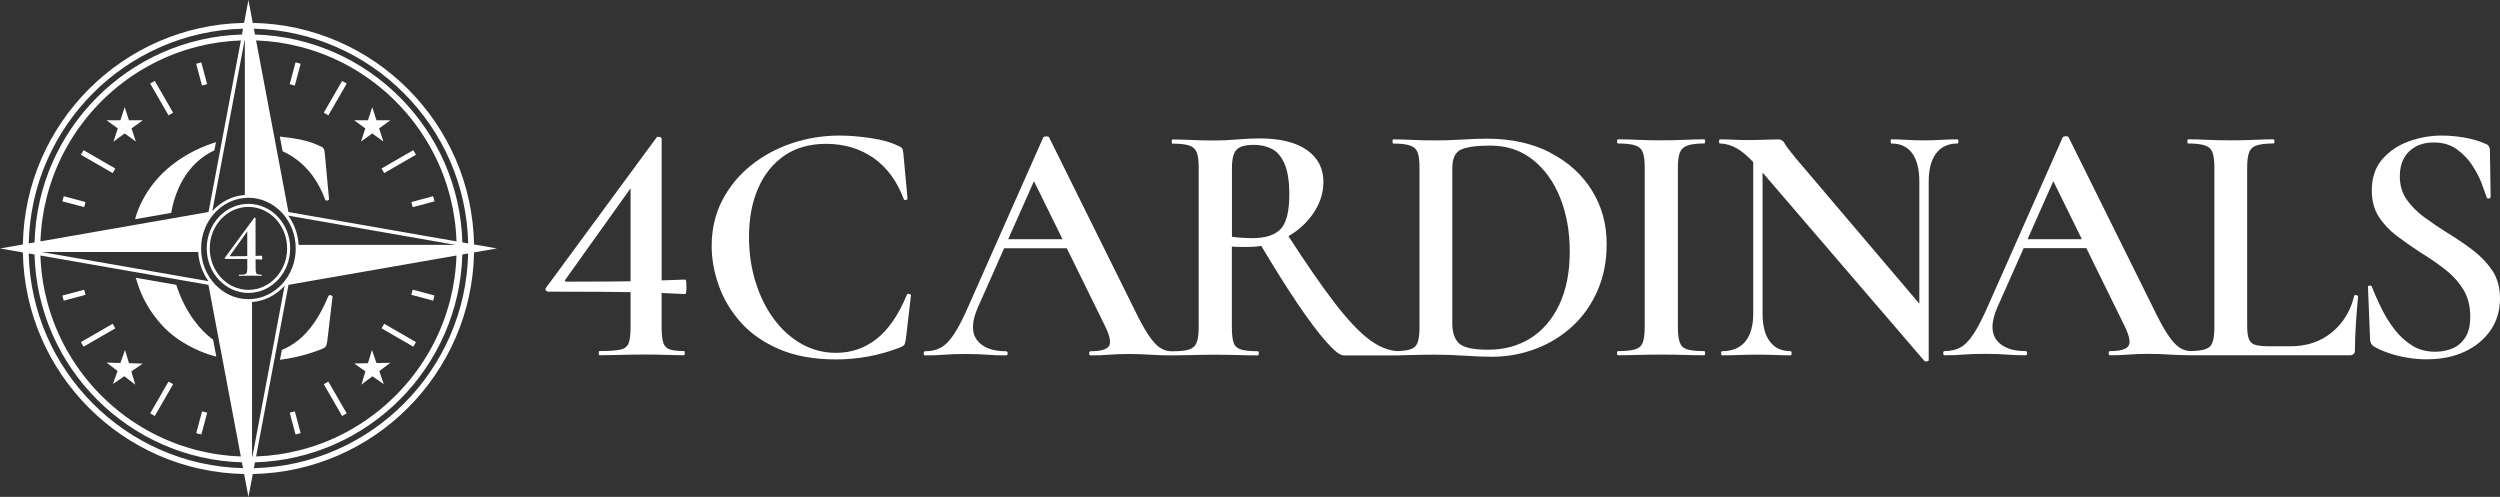
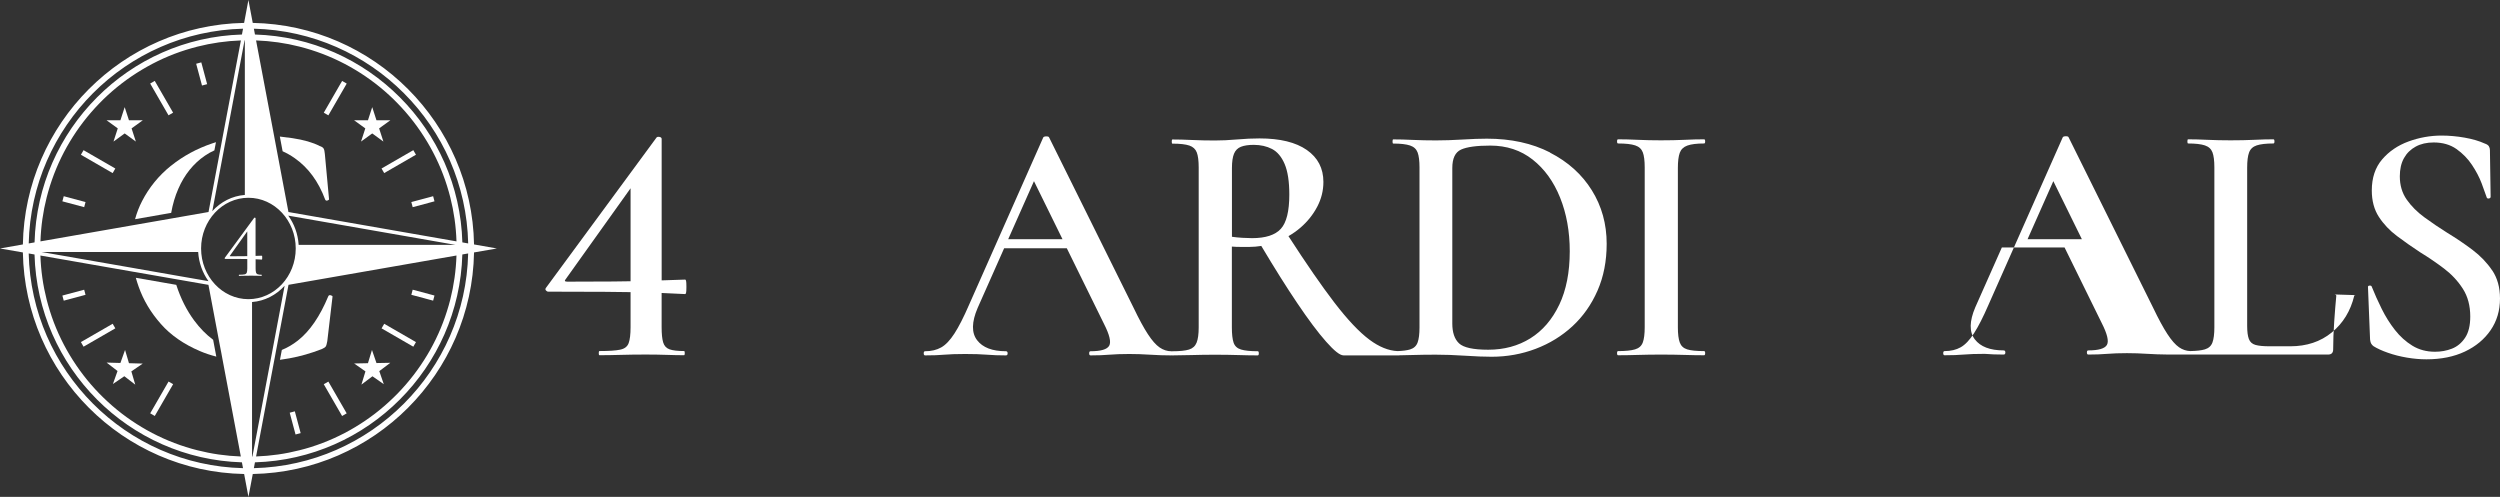
<svg xmlns="http://www.w3.org/2000/svg" id="Layer_2" data-name="Layer 2" viewBox="0 0 888.64 176.62">
  <rect x="0" y="0" width="888.64" height="176.62" fill="#333333" stroke="none" />
  <defs>
    <style>      .cls-1 {        fill: #fff;      }    </style>
  </defs>
  <g id="Layer_1-2" data-name="Layer 1">
    <g>
      <g>
        <path class="cls-1" d="M168.5,86.89c-.75-43.06-35.61-77.94-78.66-78.75l-1.54-8.13-1.53,8.13C43.73,8.95,8.88,43.83,8.13,86.89l-8.13,1.43,8.13,1.41c.75,43.06,35.6,77.95,78.65,78.76l1.53,8.13,1.54-8.13c43.04-.81,77.89-35.7,78.65-78.76l8.12-1.41-8.12-1.43ZM74.1,99.94l-.4-.07-11.49-2-.55-.1-13.53-2.37-.66-.12-32.68-5.7h55.65c.24,3.85,1.55,7.38,3.61,10.28.02.02.03.05.04.07ZM71.48,88.32c0-9.93,7.55-18.02,16.82-18.02s16.82,8.08,16.82,18.02-7.55,18.02-16.82,18.02-16.82-8.08-16.82-18.02ZM102.46,76.65l59.39,10.38h-55.69c-.25-3.89-1.59-7.47-3.7-10.38ZM60.66,77.72l-.12.02-12.8,2.23-.23.04-33.13,5.79c.18-5.37.93-10.61,2.21-15.64.16-.67.34-1.34.54-2,1.59-5.62,3.82-10.95,6.62-15.94.34-.61.69-1.21,1.04-1.79h0c2.97-4.97,6.51-9.55,10.52-13.68.48-.49.97-.98,1.46-1.47,4.13-4.01,8.72-7.54,13.69-10.51.59-.36,1.19-.71,1.79-1.04,4.98-2.8,10.32-5.04,15.94-6.62.66-.2,1.33-.38,2-.54,4.96-1.26,10.13-2.01,15.44-2.2l-6.61,34.97-.1.57-.38,2.04-.12.62-4.3,22.79-13.44,2.35ZM47.75,96.65l.73.13,13.54,2.37.59.1,11.48,2,3.65,19.37.33,1.74.62,3.21.31,1.69,6.6,35c-5.3-.19-10.47-.94-15.44-2.21-.67-.15-1.34-.33-2-.53-5.62-1.59-10.95-3.82-15.94-6.62-.61-.34-1.21-.68-1.79-1.04-4.96-2.96-9.55-6.49-13.68-10.52-.5-.47-.99-.96-1.47-1.46-4.01-4.12-7.54-8.71-10.51-13.68-.36-.59-.71-1.19-1.04-1.79-2.8-4.98-5.04-10.32-6.62-15.94-.2-.66-.37-1.33-.54-2-1.28-5.04-2.03-10.26-2.21-15.64l33.37,5.83ZM162.26,90.82c-.18,5.38-.93,10.61-2.2,15.64-.16.67-.34,1.34-.54,2-1.59,5.62-3.82,10.95-6.62,15.94-.33.61-.68,1.21-1.04,1.79-2.97,4.96-6.51,9.55-10.52,13.68-.48.5-.97.99-1.47,1.46-4.12,4.02-8.7,7.55-13.67,10.52-.59.37-1.19.71-1.79,1.04-4.98,2.8-10.33,5.04-15.94,6.62-.66.2-1.33.38-2.01.53-4.96,1.27-10.12,2.02-15.43,2.21l6.44-34.12.32-1.68.24-1.3.34-1.79,4.18-22.12,59.71-10.42ZM102.55,75.37h-.02l-4.24-22.49-.85-4.53-6.42-33.98c5.31.19,10.47.93,15.44,2.2.68.16,1.35.34,2.01.54,5.61,1.59,10.95,3.82,15.94,6.62.61.33,1.21.68,1.79,1.04,4.96,2.96,9.55,6.5,13.68,10.51.49.49.98.98,1.46,1.47,4.02,4.12,7.54,8.71,10.52,13.68.36.59.71,1.19,1.04,1.79,2.8,4.98,5.04,10.32,6.62,15.94.2.66.37,1.33.54,2,1.28,5.04,2.03,10.27,2.2,15.64l-59.71-10.43ZM86.91,14.34s.08,0,.12,0v54.95c-4.52.34-8.57,2.47-11.55,5.74h-.01s4.32-22.86,4.32-22.86l.11-.61.38-1.97.11-.56,6.54-34.68ZM86.39,10.2l-.39,2.07C45.83,13.48,13.39,45.98,12.28,86.16l-2.07.37C11.14,44.91,44.78,11.22,86.39,10.2ZM10.2,90.09l2.07.37c1.12,40.19,33.56,72.67,73.72,73.88l.39,2.07c-41.6-1.01-75.24-34.69-76.18-76.32ZM89.72,162.28h-.13v-54.92c4.53-.35,8.6-2.5,11.58-5.78l-4.18,22.18-.32,1.73-.21,1.09-.31,1.67-6.43,34.03ZM90.24,166.41l.38-2.07c40.17-1.21,72.6-33.69,73.72-73.89l2.07-.36c-.94,41.62-34.58,75.31-76.17,76.32ZM164.35,86.16c-1.12-40.19-33.54-72.68-73.72-73.89l-.39-2.07c41.6,1.02,75.25,34.7,76.18,76.33l-2.07-.37Z" />
        <path class="cls-1" d="M59.9,40.99c.54-.32,1.08-.63,1.63-.94l-6.04-10.46-.48-.84-1.63.94.48.84,6.03,10.45Z" />
        <path class="cls-1" d="M30.53,53.86l-.83-.48-.94,1.63.83.48,10.46,6.04c.3-.55.62-1.1.94-1.63l-10.46-6.04h0Z" />
        <path class="cls-1" d="M28.76,121.6l.94,1.63.84-.48,10.45-6.04c-.32-.53-.63-1.08-.94-1.63l-10.45,6.03-.84.48Z" />
        <path class="cls-1" d="M53.87,146.08l-.48.84,1.63.94.48-.84,6.04-10.46c-.55-.3-1.09-.62-1.63-.94l-6.03,10.45Z" />
        <path class="cls-1" d="M115.08,136.57l6.04,10.46.48.84,1.63-.94-.48-.84-6.03-10.45c-.54.33-1.09.64-1.64.94Z" />
        <path class="cls-1" d="M146.92,123.23l.94-1.63-.84-.48-10.45-6.03c-.3.55-.62,1.09-.94,1.63l10.44,6.03.84.48Z" />
        <path class="cls-1" d="M147.86,55.01l-.94-1.63-.84.48-10.46,6.03c.33.53.64,1.08.94,1.63l10.46-6.04.84-.48Z" />
        <path class="cls-1" d="M121.12,29.6l-6.03,10.46c.55.3,1.09.62,1.63.94l6.04-10.45.48-.84-1.63-.94-.48.84Z" />
        <path class="cls-1" d="M71.81,30.4c.6-.17,1.21-.33,1.82-.48l-1.83-6.83-.25-.92-1.82.49.24.91,1.83,6.83Z" />
        <path class="cls-1" d="M22.66,69.74l-.49,1.82.92.25,6.83,1.83c.15-.61.31-1.22.48-1.82l-6.83-1.83-.91-.25Z" />
        <path class="cls-1" d="M23.57,106.63l6.83-1.83c-.17-.6-.33-1.21-.48-1.82l-6.83,1.83-.92.25.49,1.82.91-.25Z" />
-         <path class="cls-1" d="M69.99,153.05l-.24.91,1.82.48.25-.91,1.83-6.83c-.61-.15-1.22-.31-1.82-.49l-1.83,6.84Z" />
        <path class="cls-1" d="M104.8,146.21c-.6.18-1.21.34-1.82.49l1.83,6.83.24.91,1.82-.48-.24-.91-1.83-6.84Z" />
        <path class="cls-1" d="M153.96,106.87l.48-1.82-.92-.25-6.83-1.83c-.15.61-.31,1.22-.48,1.82l6.83,1.83.92.25Z" />
        <path class="cls-1" d="M153.04,69.99l-6.83,1.83c.17.6.33,1.21.48,1.82l6.83-1.83.92-.25-.48-1.82-.92.25Z" />
-         <path class="cls-1" d="M106.63,23.57l.24-.91-1.82-.49-.24.92-1.83,6.83c.61.15,1.22.31,1.82.48l1.83-6.83Z" />
        <path class="cls-1" d="M57.14,115.12c3.55,4.01,8.17,7.22,13.88,9.66,1.84.79,3.8,1.45,5.87,1.98l-.16-.83-.93-4.95-.03-.19c-2.49-1.87-4.74-4.15-6.73-6.85-2.7-3.65-4.83-7.88-6.38-12.69l-.39-.07-13.99-2.44c.3,1.06.63,2.12,1.01,3.18,1.69,4.79,4.31,9.18,7.86,13.19Z" />
        <path class="cls-1" d="M60.73,58.95c-4.29,3.47-7.7,7.63-10.22,12.51-1.06,2.04-1.89,4.2-2.5,6.45l12.3-2.15.54-.09c.54-3.1,1.39-5.96,2.55-8.6,2.18-4.99,5.32-8.9,9.41-11.71,1.07-.73,2.2-1.38,3.4-1.91l.35-1.85.2-1.06c-.45.14-.9.28-1.35.44-5.49,1.86-10.38,4.52-14.68,7.99Z" />
        <path class="cls-1" d="M115.04,52.82c-.21-.38-.68-.68-1.43-.93-2.39-1.24-5.62-2.17-9.66-2.78-1.53-.23-3.02-.42-4.48-.57l.99,5.23c1.5.67,2.94,1.49,4.3,2.45,4.83,3.39,8.44,8.3,10.83,14.74.17.33.44.44.81.31.37-.13.56-.27.56-.44l-1.49-16.1c-.08-.91-.22-1.55-.43-1.92Z" />
        <path class="cls-1" d="M114.36,124.1c.74-.33,1.22-.64,1.42-.93.2-.28.39-.93.56-1.92l1.86-15.85c0-.17-.21-.31-.62-.44-.42-.12-.71-.02-.87.31-2.98,7.18-6.59,12.45-10.84,15.79-1.79,1.4-3.68,2.52-5.69,3.33l-.46,2.43-.21,1.08c1.1-.15,2.2-.32,3.31-.52,3.88-.7,7.72-1.8,11.52-3.28Z" />
        <path class="cls-1" d="M93.06,90.89c-.78.03-1.51.05-2.22.07v-13.38c0-.11-.07-.17-.21-.2-.14-.02-.23,0-.28.06l-10.46,14.23c-.07.09-.07.17,0,.24.06.08.14.12.22.12,2.05,0,3.83,0,5.33.02.87,0,1.69.02,2.46.03v3.32c0,.68-.06,1.18-.18,1.51-.13.32-.38.54-.8.62-.41.09-1.06.13-1.96.13-.04,0-.06.06-.06.2s.02.2.06.2c.62,0,1.29,0,2.02-.04.72-.02,1.52-.03,2.37-.03.72,0,1.38,0,2,.03.61.03,1.15.04,1.63.04.04,0,.06-.06.06-.2s-.02-.2-.06-.2c-.62,0-1.07-.05-1.37-.16-.3-.11-.51-.33-.61-.66-.1-.32-.14-.8-.14-1.44v-3.24c.75.03,1.5.06,2.22.11.06,0,.1-.12.12-.35,0-.22,0-.46,0-.69-.02-.22-.05-.34-.12-.34ZM87.89,91.04c-.55.02-1.12.02-1.71.03-1.21,0-2.63.02-4.27.02-.24,0-.29-.08-.16-.23l6.14-8.61v8.79Z" />
        <g>
          <polygon class="cls-1" points="46.77 45.64 50.75 42.76 45.84 42.76 44.32 38.08 42.8 42.76 37.89 42.76 41.86 45.64 40.34 50.32 44.32 47.43 48.29 50.32 46.77 45.64" />
          <polygon class="cls-1" points="134.76 45.64 138.74 42.76 133.82 42.76 132.31 38.08 130.79 42.76 125.87 42.76 129.85 45.64 128.33 50.32 132.31 47.43 136.28 50.32 134.76 45.64" />
          <polygon class="cls-1" points="41.78 131.88 40.13 136.5 44.19 133.73 48.08 136.73 46.69 132.01 50.75 129.24 45.84 129.1 44.45 124.39 42.8 129.02 37.89 128.88 41.78 131.88" />
          <polygon class="cls-1" points="128.47 136.71 132.39 133.75 136.42 136.56 134.82 131.92 138.74 128.96 133.82 129.05 132.22 124.4 130.79 129.1 125.88 129.2 129.9 132.01 128.47 136.71" />
        </g>
-         <path class="cls-1" d="M103.14,88.29c0-8.73-6.65-15.83-14.83-15.83s-14.83,7.1-14.83,15.83,6.65,15.83,14.83,15.83,14.83-7.1,14.83-15.83ZM88.31,103.04c-7.58,0-13.75-6.62-13.75-14.75s6.17-14.75,13.75-14.75,13.75,6.62,13.75,14.75-6.17,14.75-13.75,14.75Z" />
      </g>
      <g>
        <path class="cls-1" d="M243.54,99.38c-2.89.1-5.67.2-8.35.28v-50.26c0-.41-.27-.65-.8-.74-.53-.08-.88,0-1.04.25l-39.29,53.41c-.25.33-.25.64,0,.92.25.29.53.43.86.43,7.69,0,14.37.02,20.01.06,3.25.02,6.31.06,9.21.11v12.47c0,2.54-.23,4.42-.68,5.65-.45,1.23-1.45,2.01-3.01,2.33-1.56.33-4.01.49-7.37.49-.17,0-.25.25-.25.74s.08.74.25.74c2.29,0,4.81-.04,7.55-.12,2.74-.08,5.71-.12,8.9-.12,2.7,0,5.2.04,7.49.12,2.29.08,4.34.12,6.14.12.16,0,.25-.25.25-.74s-.08-.74-.25-.74c-2.29,0-4.01-.2-5.16-.61-1.15-.41-1.9-1.23-2.27-2.46-.37-1.23-.55-3.03-.55-5.4v-12.17c2.84.11,5.64.23,8.35.39.25,0,.39-.43.43-1.29.04-.86.04-1.72,0-2.58-.04-.86-.18-1.29-.43-1.29ZM217.69,100.06c-4.54.04-9.88.06-16.02.06-.9,0-1.11-.29-.61-.86l23.08-32.34v33.05c-2.09.04-4.24.07-6.45.09Z" />
-         <path class="cls-1" d="M323.21,104.48c-.41-.12-.7-.02-.86.31-2.95,7.12-6.53,12.34-10.74,15.66-4.22,3.32-9.02,4.97-14.43,4.97-4.42,0-8.51-1.06-12.28-3.19-3.77-2.13-7.04-5.07-9.82-8.84-2.78-3.76-4.95-8.14-6.51-13.14-1.56-4.99-2.33-10.35-2.33-16.09,0-6.55,1.08-12.3,3.25-17.25,2.17-4.95,5.28-8.82,9.33-11.6,4.05-2.78,8.98-4.18,14.8-4.18,6.47,0,12.09,1.68,16.88,5.03,4.79,3.36,8.37,8.23,10.74,14.61.16.33.43.43.8.31.37-.12.55-.26.55-.43l-1.47-15.96c-.08-.9-.23-1.54-.43-1.9-.2-.37-.68-.68-1.41-.92-2.38-1.23-5.57-2.15-9.58-2.76-4.01-.61-7.78-.92-11.3-.92-5.89,0-11.56.92-17.01,2.76-5.44,1.84-10.29,4.48-14.55,7.92-4.26,3.44-7.63,7.57-10.13,12.4-2.5,4.83-3.74,10.23-3.74,16.21,0,4.58.84,9.25,2.52,14,1.68,4.75,4.28,9.11,7.8,13.08,3.52,3.97,8.1,7.16,13.75,9.58,5.65,2.41,12.4,3.62,20.26,3.62,3.68,0,7.45-.35,11.3-1.04,3.85-.69,7.65-1.78,11.42-3.25.74-.33,1.21-.63,1.41-.92.2-.29.39-.92.55-1.9l1.84-15.72c0-.16-.2-.31-.61-.43Z" />
        <path class="cls-1" d="M550.98,54.2c-6.39-3.27-13.87-4.91-22.47-4.91-2.38,0-5.26.1-8.66.31-3.4.2-6.53.31-9.39.31s-5.71-.06-8.29-.18c-2.58-.12-4.89-.18-6.94-.18-.16,0-.25.25-.25.74s.08.74.25.74c2.62,0,4.61.23,5.96.68,1.35.45,2.25,1.27,2.7,2.46.45,1.19.68,2.97.68,5.34v56.85c0,2.38-.23,4.18-.68,5.4-.45,1.23-1.35,2.05-2.7,2.46-1.06.32-2.55.52-4.46.58-3.18-.15-6.48-1.48-9.91-4.02-3.64-2.7-7.82-7.12-12.53-13.26-4.54-5.92-9.97-13.79-16.3-23.58,1.54-.89,2.99-1.9,4.32-3.06,2.46-2.13,4.42-4.58,5.89-7.37,1.47-2.78,2.21-5.73,2.21-8.84,0-4.83-1.96-8.61-5.89-11.36-3.93-2.74-9.54-4.11-16.82-4.11-2.46,0-5.12.12-7.98.37-2.87.25-5.48.37-7.86.37-2.87,0-5.59-.06-8.17-.18s-4.89-.18-6.94-.18c-.16,0-.25.25-.25.74s.08.74.25.74c2.7,0,4.71.23,6.02.68,1.31.45,2.19,1.27,2.64,2.46.45,1.19.67,2.97.67,5.34v56.85c0,2.38-.25,4.18-.74,5.4-.49,1.23-1.39,2.05-2.7,2.46-1.31.41-3.32.61-6.02.61-.04,0-.07.02-.11.03-.04-.01-.09-.03-.14-.03-1.47,0-2.87-.45-4.18-1.35-1.31-.9-2.7-2.48-4.17-4.73-1.47-2.25-3.15-5.34-5.03-9.27l-30.08-60.66c-.08-.25-.41-.37-.98-.37s-.94.12-1.1.37l-26.4,59.55c-1.88,4.34-3.6,7.72-5.16,10.13-1.56,2.42-3.13,4.07-4.73,4.97-1.6.9-3.5,1.35-5.71,1.35-.33,0-.49.25-.49.74s.17.74.49.74c2.7,0,4.97-.08,6.81-.25,1.84-.16,4.32-.25,7.43-.25s5.69.08,7.74.25c2.05.17,4.3.25,6.75.25.41,0,.61-.25.61-.74s-.21-.74-.61-.74c-4.83,0-8.25-1.31-10.25-3.93-2.01-2.62-1.95-6.43.18-11.42l9.43-21.24h22.29l13.22,26.89c1.96,3.85,2.58,6.43,1.84,7.74-.74,1.31-2.95,1.96-6.63,1.96-.33,0-.49.25-.49.74s.16.74.49.74c2.46,0,4.69-.08,6.69-.25,2-.16,4.36-.25,7.06-.25,2.37,0,4.85.08,7.43.25,2.58.17,5.1.25,7.55.25.05,0,.1-.02.14-.03.03.01.07.03.11.03,2.04,0,4.38-.04,7-.12,2.62-.08,5.36-.12,8.23-.12,3.03,0,5.81.04,8.35.12,2.54.08,4.83.12,6.88.12.25,0,.37-.25.37-.74s-.12-.74-.37-.74c-2.62,0-4.6-.2-5.96-.61-1.35-.41-2.23-1.23-2.64-2.46-.41-1.23-.61-3.03-.61-5.4v-28.73c.9.08,1.92.12,3.07.12h3.19c1.42,0,2.82-.13,4.2-.35,4.64,7.79,8.87,14.53,12.68,20.18,4.05,6.02,7.51,10.64,10.38,13.87,2.86,3.24,4.91,4.85,6.14,4.85h19.77s.02-.01.04-.02c1.47-.02,3.04-.05,4.75-.11,2.62-.08,5.36-.12,8.23-.12,3.19,0,6.67.12,10.44.37,3.76.25,6.92.37,9.45.37,5.48,0,10.7-.94,15.66-2.82,4.95-1.88,9.31-4.56,13.08-8.04,3.76-3.48,6.73-7.69,8.9-12.65,2.17-4.95,3.25-10.5,3.25-16.64,0-7.04-1.76-13.38-5.28-19.03-3.52-5.65-8.47-10.11-14.86-13.38ZM358.37,85.02l9.16-20.63,10.14,20.63h-19.3ZM441.58,84.53c-1.31-.08-2.54-.2-3.68-.37v-24.43c0-2.21.25-3.91.74-5.1.49-1.19,1.31-2,2.46-2.46,1.14-.45,2.66-.68,4.54-.68,2.46,0,4.62.49,6.51,1.47,1.88.98,3.38,2.76,4.48,5.34,1.1,2.58,1.66,6.2,1.66,10.87,0,5.89-1,9.95-3.01,12.16-2.01,2.21-5.42,3.32-10.25,3.32-.98,0-2.13-.04-3.44-.12ZM554.23,108.35c-2.5,5.24-5.92,9.21-10.25,11.91-4.34,2.7-9.33,4.05-14.98,4.05-5.32,0-8.78-.76-10.38-2.27-1.6-1.51-2.39-3.87-2.39-7.06v-55.25c0-3.44,1.04-5.63,3.13-6.57,2.09-.94,5.54-1.41,10.38-1.41,5.81,0,10.83,1.66,15.04,4.97,4.22,3.32,7.47,7.82,9.76,13.51,2.29,5.69,3.44,12.05,3.44,19.09,0,7.45-1.25,13.79-3.74,19.03Z" />
        <path class="cls-1" d="M597.08,54.32c.45-1.23,1.35-2.09,2.7-2.58s3.33-.74,5.96-.74c.25,0,.37-.25.37-.74s-.12-.74-.37-.74c-2.05,0-4.36.06-6.94.18s-5.38.18-8.41.18c-2.87,0-5.59-.06-8.17-.18-2.58-.12-4.93-.18-7.06-.18-.25,0-.37.25-.37.74s.12.74.37.74c2.7,0,4.73.23,6.08.68,1.35.45,2.25,1.27,2.7,2.46.45,1.19.68,2.97.68,5.34v56.85c0,2.38-.23,4.18-.68,5.4-.45,1.23-1.37,2.05-2.76,2.46-1.39.41-3.4.61-6.02.61-.25,0-.37.25-.37.74s.12.74.37.74c2.13,0,4.48-.04,7.06-.12,2.58-.08,5.3-.12,8.17-.12,3.03,0,5.81.04,8.35.12,2.54.08,4.87.12,7,.12.25,0,.37-.25.37-.74s-.12-.74-.37-.74c-2.7,0-4.71-.2-6.02-.61-1.31-.41-2.19-1.23-2.64-2.46-.45-1.23-.67-3.03-.67-5.4v-56.6c0-2.37.22-4.17.67-5.4Z" />
-         <path class="cls-1" d="M696.11,50.27c0-.49-.12-.74-.37-.74-1.72,0-3.6.06-5.65.18-2.05.12-4.13.18-6.26.18s-4.26-.06-6.14-.18c-1.88-.12-3.68-.18-5.4-.18-.16,0-.25.25-.25.74s.08.74.25.74c3.27,0,5.75,1.17,7.43,3.5,1.68,2.33,2.52,5.67,2.52,10.01v43.42l-44.2-52.02c-1.96-2.37-3.19-4.03-3.68-4.97-.49-.94-1.27-1.41-2.33-1.41s-2.6.04-4.6.12c-2.01.08-4.24.12-6.69.12-1.39,0-2.91-.04-4.54-.12-1.64-.08-3.23-.12-4.79-.12-.25,0-.37.25-.37.74s.12.74.37.74c1.97,0,3.99.6,6.08,1.78,1.64.93,3.54,2.54,5.71,4.81v53.82c0,4.34-.94,7.66-2.82,9.95-1.88,2.29-4.62,3.44-8.23,3.44-.25,0-.37.25-.37.74s.12.74.37.74c1.88,0,3.91-.04,6.08-.12,2.17-.08,4.44-.12,6.81-.12,2.21,0,4.24.04,6.08.12,1.84.08,3.62.12,5.34.12.25,0,.37-.25.37-.74s-.12-.74-.37-.74c-3.19,0-5.65-1.15-7.37-3.44-1.72-2.29-2.58-5.61-2.58-9.95v-50.1l57.59,67.04c.16.08.45.1.86.06.41-.04.61-.18.61-.43v-63.48c0-4.34.88-7.67,2.64-10.01,1.76-2.33,4.28-3.5,7.55-3.5.25,0,.37-.25.37-.74Z" />
-         <path class="cls-1" d="M837.56,104.91c-.41-.08-.66,0-.74.25-1.31,5.4-3.97,9.74-7.98,13.02-4.01,3.28-8.92,4.91-14.73,4.91h-7.37c-2.21,0-3.89-.16-5.03-.49-1.15-.33-1.92-1.02-2.33-2.09-.41-1.06-.61-2.62-.61-4.67v-56.24c0-2.37.22-4.18.68-5.4.45-1.23,1.35-2.07,2.7-2.52,1.35-.45,3.33-.68,5.95-.68.25,0,.37-.25.37-.74s-.12-.74-.37-.74c-1.96,0-4.24.06-6.81.18-2.58.12-5.38.18-8.41.18-2.87,0-5.61-.06-8.23-.18-2.62-.12-4.91-.18-6.88-.18-.16,0-.25.25-.25.74s.08.74.25.74c2.62,0,4.6.23,5.96.68,1.35.45,2.25,1.27,2.7,2.46.45,1.19.68,2.97.68,5.34v56.85c0,2.38-.23,4.18-.68,5.4-.45,1.23-1.35,2.05-2.7,2.46-1.21.37-2.96.56-5.18.6-1.4-.04-2.72-.48-3.97-1.33-1.31-.9-2.7-2.48-4.17-4.73-1.47-2.25-3.15-5.34-5.03-9.27l-30.08-60.66c-.08-.25-.41-.37-.98-.37s-.94.12-1.1.37l-26.4,59.55c-1.88,4.34-3.6,7.72-5.16,10.13-1.56,2.42-3.13,4.07-4.73,4.97-1.6.9-3.5,1.35-5.71,1.35-.33,0-.49.25-.49.74s.17.74.49.74c2.7,0,4.97-.08,6.81-.25,1.84-.16,4.32-.25,7.43-.25s5.69.08,7.74.25c2.05.17,4.3.25,6.75.25.41,0,.61-.25.61-.74s-.21-.74-.61-.74c-4.83,0-8.25-1.31-10.25-3.93-2.01-2.62-1.95-6.43.18-11.42l9.43-21.24h22.29l13.22,26.89c1.96,3.85,2.58,6.43,1.84,7.74-.74,1.31-2.95,1.96-6.63,1.96-.33,0-.49.25-.49.74s.16.74.49.74c2.46,0,4.69-.08,6.69-.25,2-.16,4.36-.25,7.06-.25,2.37,0,4.85.08,7.43.25,2.23.14,4.4.21,6.53.23.01,0,.02.02.04.02h57.46c1.23,0,1.84-.61,1.84-1.84,0-3.03.12-6.32.37-9.88.25-3.56.49-6.61.74-9.15,0-.25-.2-.41-.61-.49ZM720.71,85.02l9.16-20.63,10.14,20.63h-19.3Z" />
+         <path class="cls-1" d="M837.56,104.91c-.41-.08-.66,0-.74.25-1.31,5.4-3.97,9.74-7.98,13.02-4.01,3.28-8.92,4.91-14.73,4.91h-7.37c-2.21,0-3.89-.16-5.03-.49-1.15-.33-1.92-1.02-2.33-2.09-.41-1.06-.61-2.62-.61-4.67v-56.24c0-2.37.22-4.18.68-5.4.45-1.23,1.35-2.07,2.7-2.52,1.35-.45,3.33-.68,5.95-.68.25,0,.37-.25.37-.74s-.12-.74-.37-.74c-1.96,0-4.24.06-6.81.18-2.58.12-5.38.18-8.41.18-2.87,0-5.61-.06-8.23-.18-2.62-.12-4.91-.18-6.88-.18-.16,0-.25.25-.25.74s.08.74.25.74c2.62,0,4.6.23,5.96.68,1.35.45,2.25,1.27,2.7,2.46.45,1.19.68,2.97.68,5.34v56.85c0,2.38-.23,4.18-.68,5.4-.45,1.23-1.35,2.05-2.7,2.46-1.21.37-2.96.56-5.18.6-1.4-.04-2.72-.48-3.97-1.33-1.31-.9-2.7-2.48-4.17-4.73-1.47-2.25-3.15-5.34-5.03-9.27l-30.08-60.66c-.08-.25-.41-.37-.98-.37s-.94.12-1.1.37l-26.4,59.55c-1.88,4.34-3.6,7.72-5.16,10.13-1.56,2.42-3.13,4.07-4.73,4.97-1.6.9-3.5,1.35-5.71,1.35-.33,0-.49.25-.49.74s.17.74.49.74c2.7,0,4.97-.08,6.81-.25,1.84-.16,4.32-.25,7.43-.25c2.05.17,4.3.25,6.75.25.41,0,.61-.25.61-.74s-.21-.74-.61-.74c-4.83,0-8.25-1.31-10.25-3.93-2.01-2.62-1.95-6.43.18-11.42l9.43-21.24h22.29l13.22,26.89c1.96,3.85,2.58,6.43,1.84,7.74-.74,1.31-2.95,1.96-6.63,1.96-.33,0-.49.25-.49.74s.16.74.49.74c2.46,0,4.69-.08,6.69-.25,2-.16,4.36-.25,7.06-.25,2.37,0,4.85.08,7.43.25,2.23.14,4.4.21,6.53.23.01,0,.02.02.04.02h57.46c1.23,0,1.84-.61,1.84-1.84,0-3.03.12-6.32.37-9.88.25-3.56.49-6.61.74-9.15,0-.25-.2-.41-.61-.49ZM720.71,85.02l9.16-20.63,10.14,20.63h-19.3Z" />
        <path class="cls-1" d="M885.87,96.13c-1.84-2.74-4.18-5.18-7-7.31-2.82-2.13-5.79-4.13-8.9-6.02-2.87-1.8-5.59-3.64-8.16-5.52-2.58-1.88-4.69-3.99-6.32-6.32-1.64-2.33-2.46-5.1-2.46-8.29,0-2.54.49-4.68,1.47-6.45.98-1.76,2.37-3.13,4.18-4.11,1.8-.98,3.93-1.47,6.38-1.47,3.19,0,5.89.78,8.1,2.33,2.21,1.56,4.05,3.44,5.52,5.65,1.47,2.21,2.62,4.4,3.44,6.57.82,2.17,1.43,3.87,1.84,5.1.16.25.43.33.8.25.37-.08.55-.29.55-.61l-.25-16.58c0-.49-.12-.94-.37-1.35-.25-.41-.74-.74-1.47-.98-1.96-.9-4.34-1.6-7.12-2.09-2.78-.49-5.52-.74-8.23-.74-4.01,0-7.92.7-11.73,2.09-3.81,1.39-6.94,3.52-9.39,6.38-2.46,2.87-3.68,6.55-3.68,11.05,0,3.68.84,6.81,2.52,9.39,1.68,2.58,3.83,4.85,6.45,6.81,2.62,1.96,5.36,3.89,8.23,5.77,2.95,1.8,5.77,3.73,8.47,5.77,2.7,2.05,4.93,4.44,6.69,7.18,1.76,2.74,2.64,6.04,2.64,9.88,0,3.19-.61,5.71-1.84,7.55-1.23,1.84-2.78,3.13-4.67,3.87-1.88.74-3.89,1.1-6.02,1.1-3.03,0-5.71-.72-8.04-2.15-2.33-1.43-4.4-3.29-6.2-5.59-1.8-2.29-3.38-4.81-4.73-7.55-1.35-2.74-2.52-5.34-3.5-7.8-.08-.33-.35-.47-.8-.43-.45.04-.64.27-.55.68l.74,18.54c.08.66.22,1.15.43,1.47.2.33.47.61.8.86,1.31.82,3.01,1.6,5.1,2.33,2.09.74,4.34,1.31,6.75,1.72,2.41.41,4.73.61,6.94.61,5.24,0,9.8-.92,13.69-2.76,3.89-1.84,6.94-4.38,9.15-7.61,2.21-3.23,3.32-6.98,3.32-11.24,0-3.93-.92-7.26-2.76-10.01Z" />
      </g>
    </g>
  </g>
</svg>